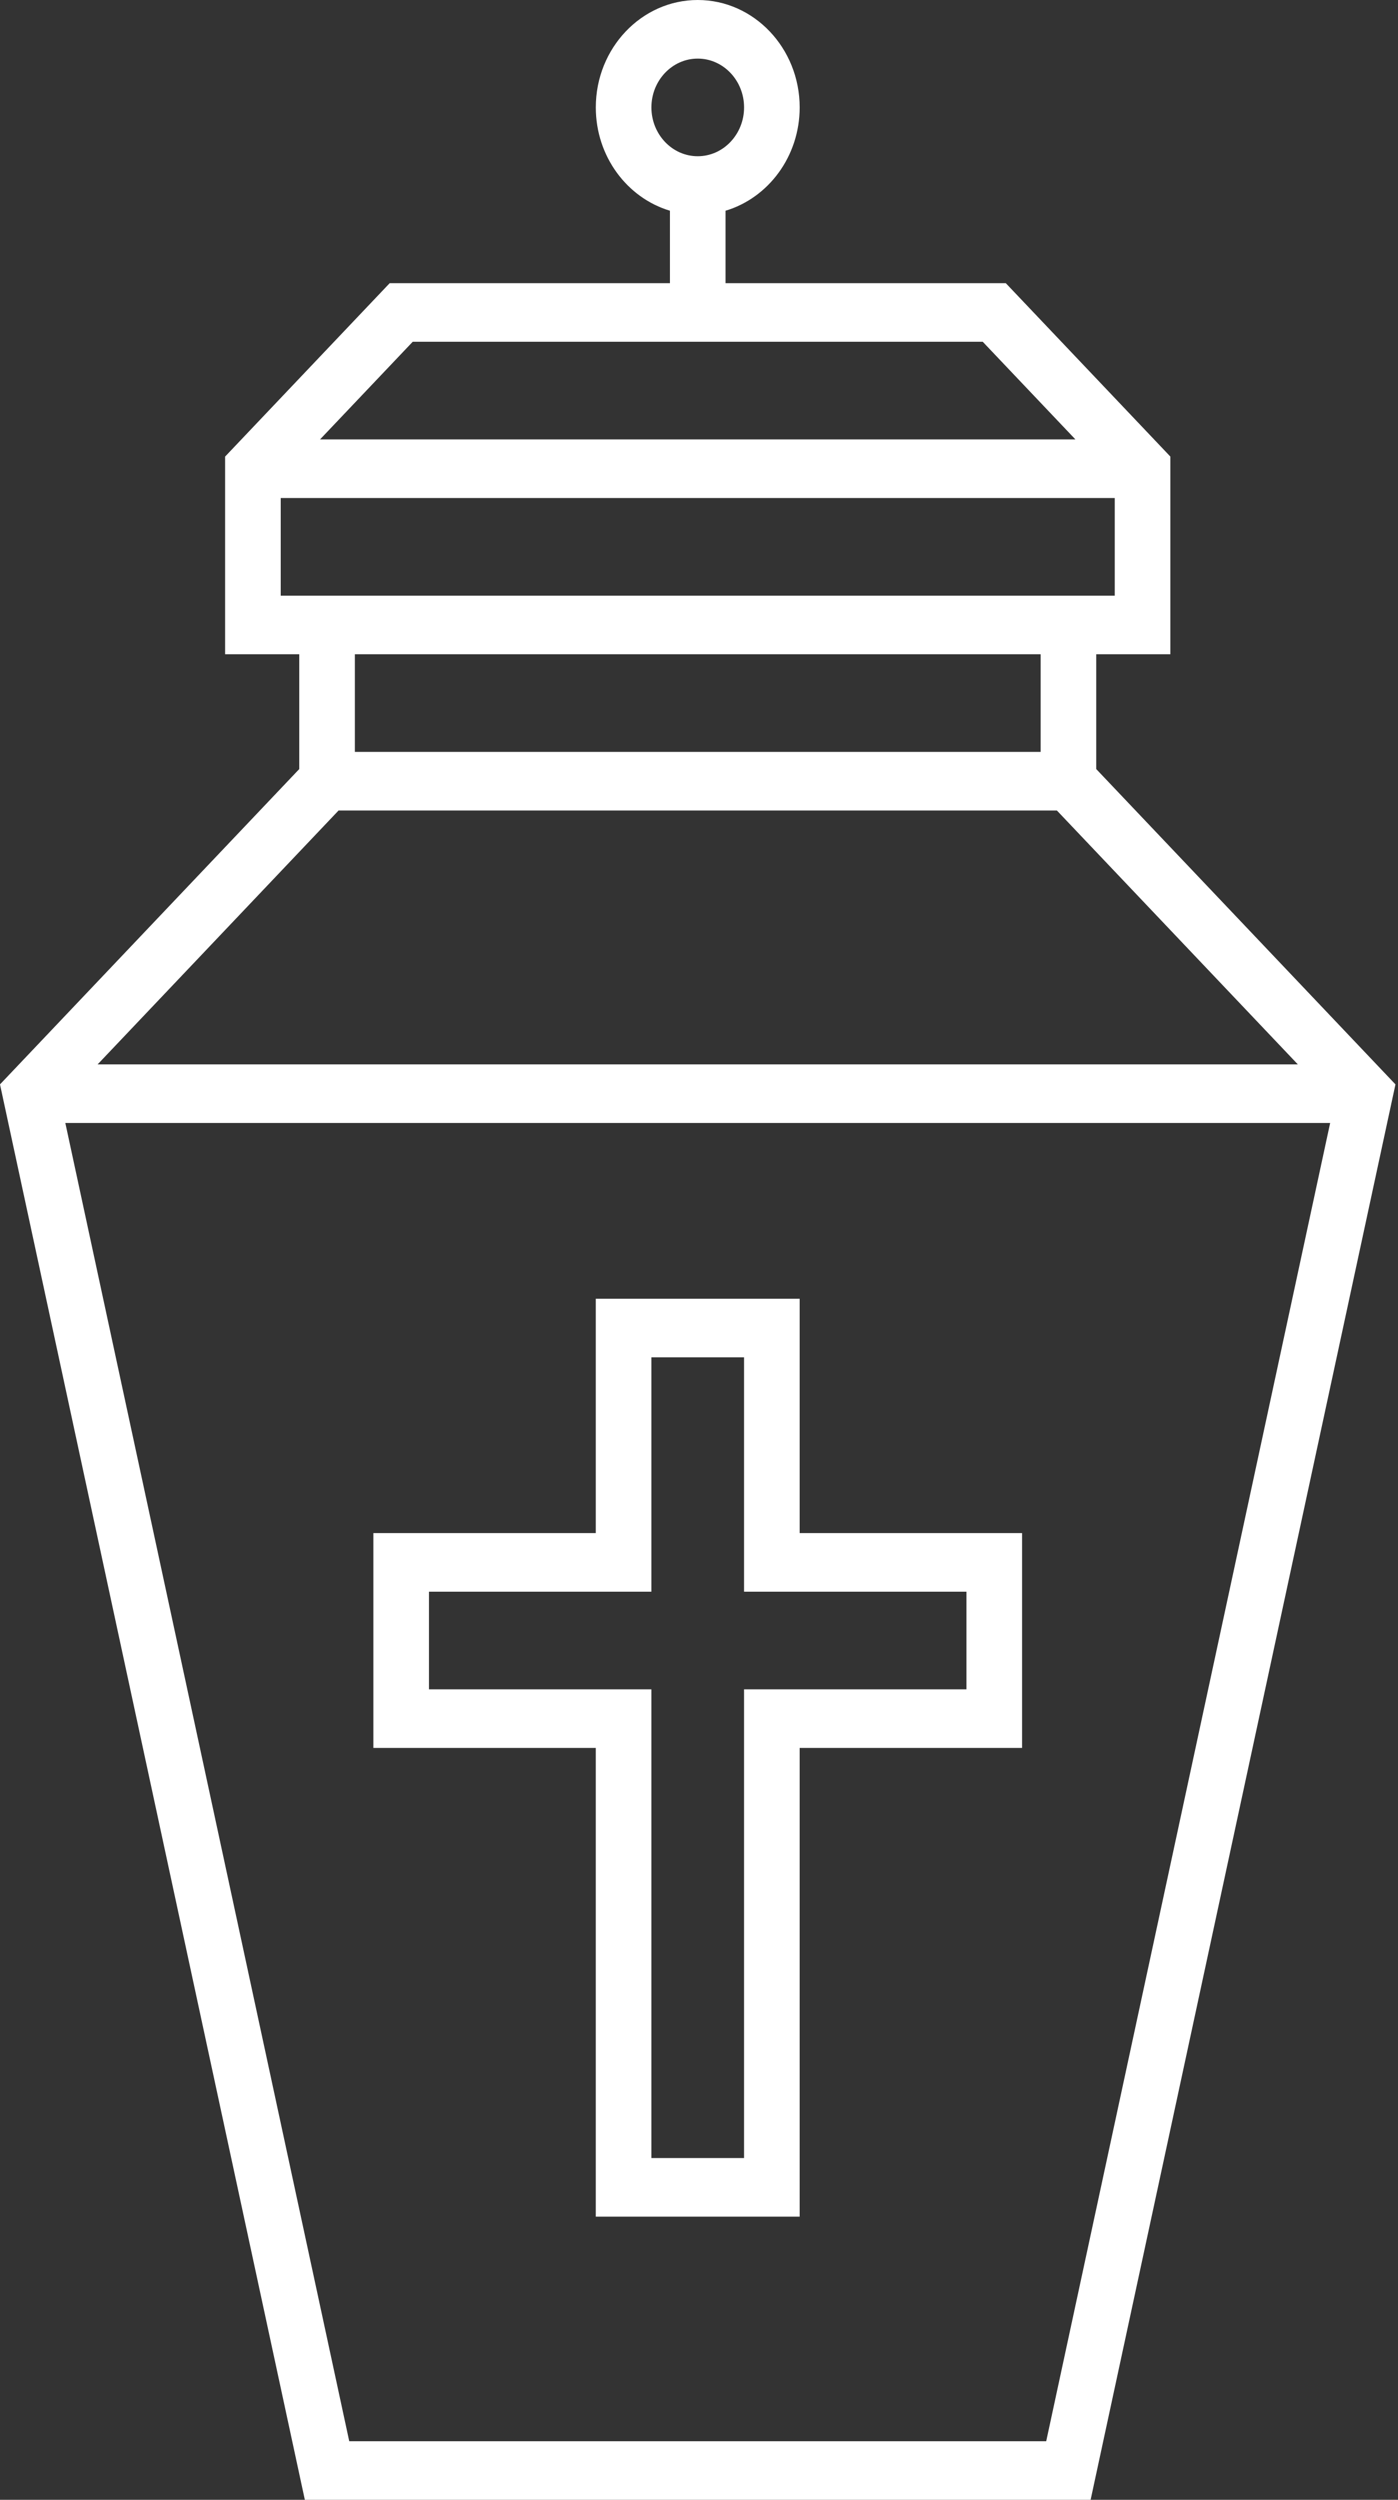
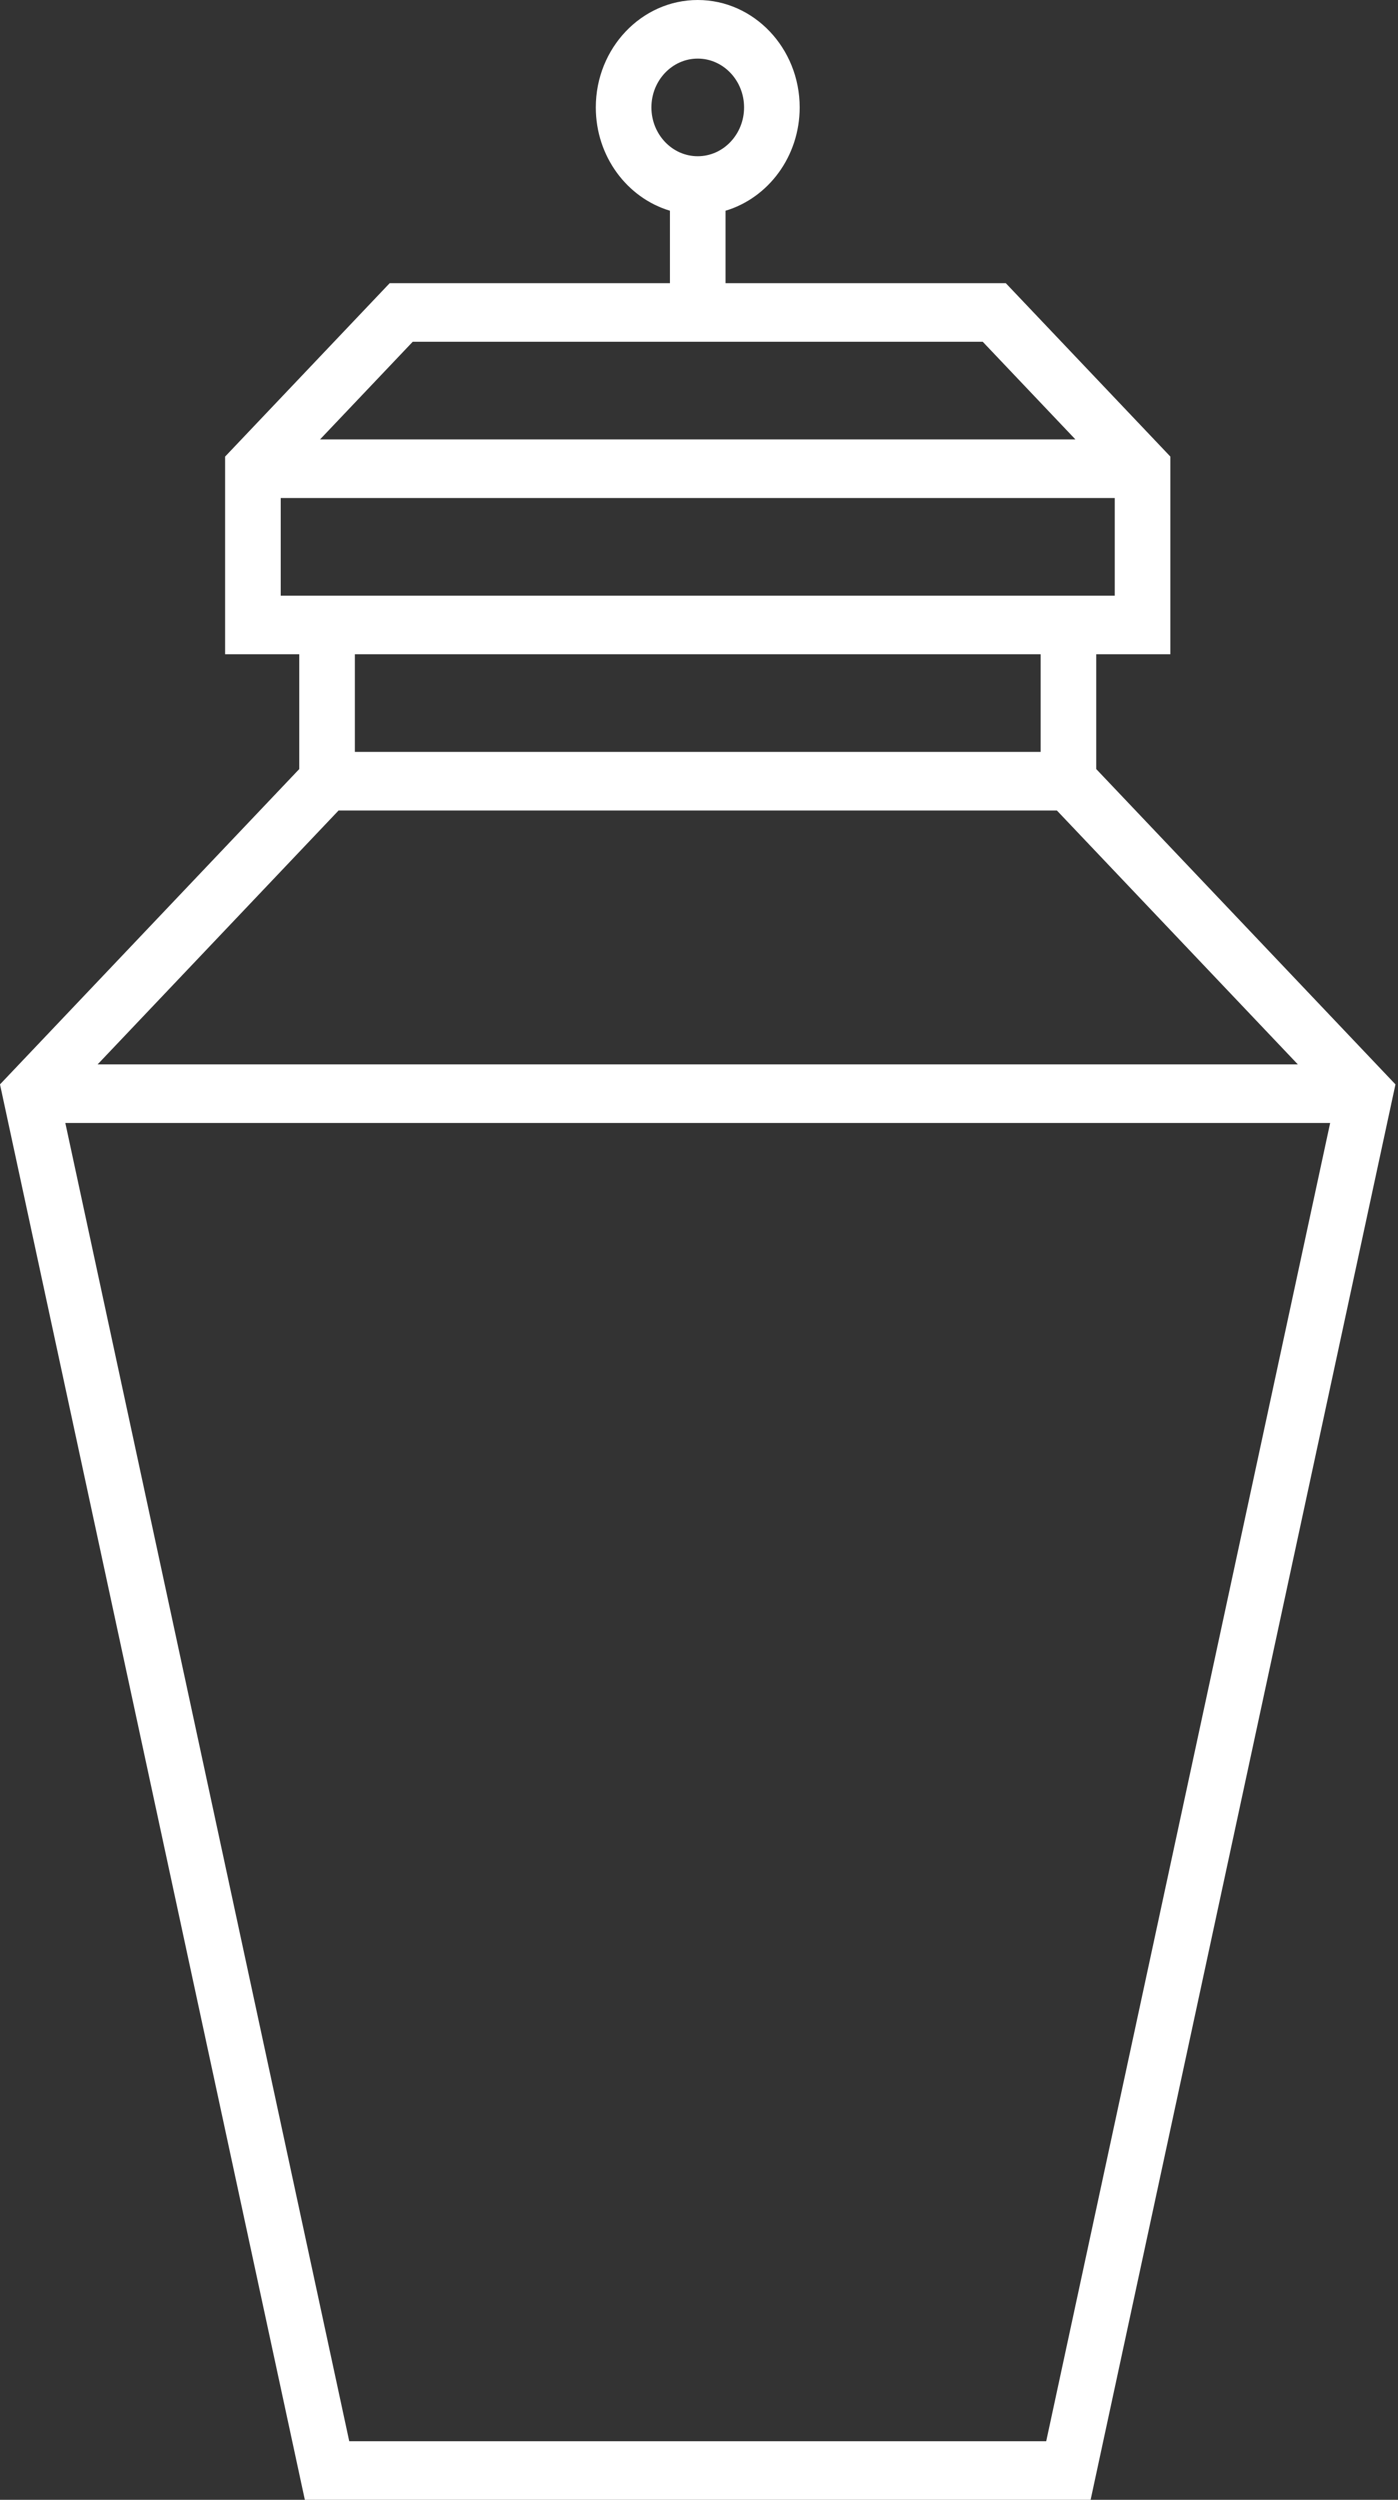
<svg xmlns="http://www.w3.org/2000/svg" width="66" height="118" viewBox="0 0 66 118" fill="none">
  <rect x="0" y="0" width="66" height="118" fill="#333333" stroke="none" />
  <path d="M51.753 36.302V30.883H55.253V21.552L47.484 13.367H34.253V9.947C36.27 9.344 37.753 7.387 37.753 5.07C37.753 2.275 35.594 0 32.94 0C30.287 0 28.128 2.275 28.128 5.07C28.128 7.387 29.61 9.344 31.628 9.947V13.367H18.397L10.628 21.552V30.883H14.128V36.302L0 51.187L14.392 118H51.488L65.88 51.187L51.753 36.302ZM30.753 5.07C30.753 3.8 31.734 2.766 32.94 2.766C34.146 2.766 35.128 3.8 35.128 5.07C35.128 6.341 34.146 7.375 32.94 7.375C31.734 7.375 30.753 6.341 30.753 5.07ZM19.484 16.133H46.396L50.771 20.742H15.109L19.484 16.133ZM13.253 28.117V23.508H52.628V28.117H13.253ZM49.128 30.883V35.492H16.753V30.883H49.128ZM15.984 38.258H49.896L61.271 50.242H4.609L15.984 38.258ZM49.392 115.234H16.488L3.084 53.008H62.797L49.392 115.234Z" fill="white" />
-   <path d="M37.752 61.305H28.127V72.367H17.627V82.508H28.127V104.633H37.752V82.508H48.252V72.367H37.752V61.305ZM45.627 75.133V79.742H35.127V101.867H30.752V79.742H20.252V75.133H30.752V64.07H35.127V75.133H45.627Z" fill="white" />
</svg>